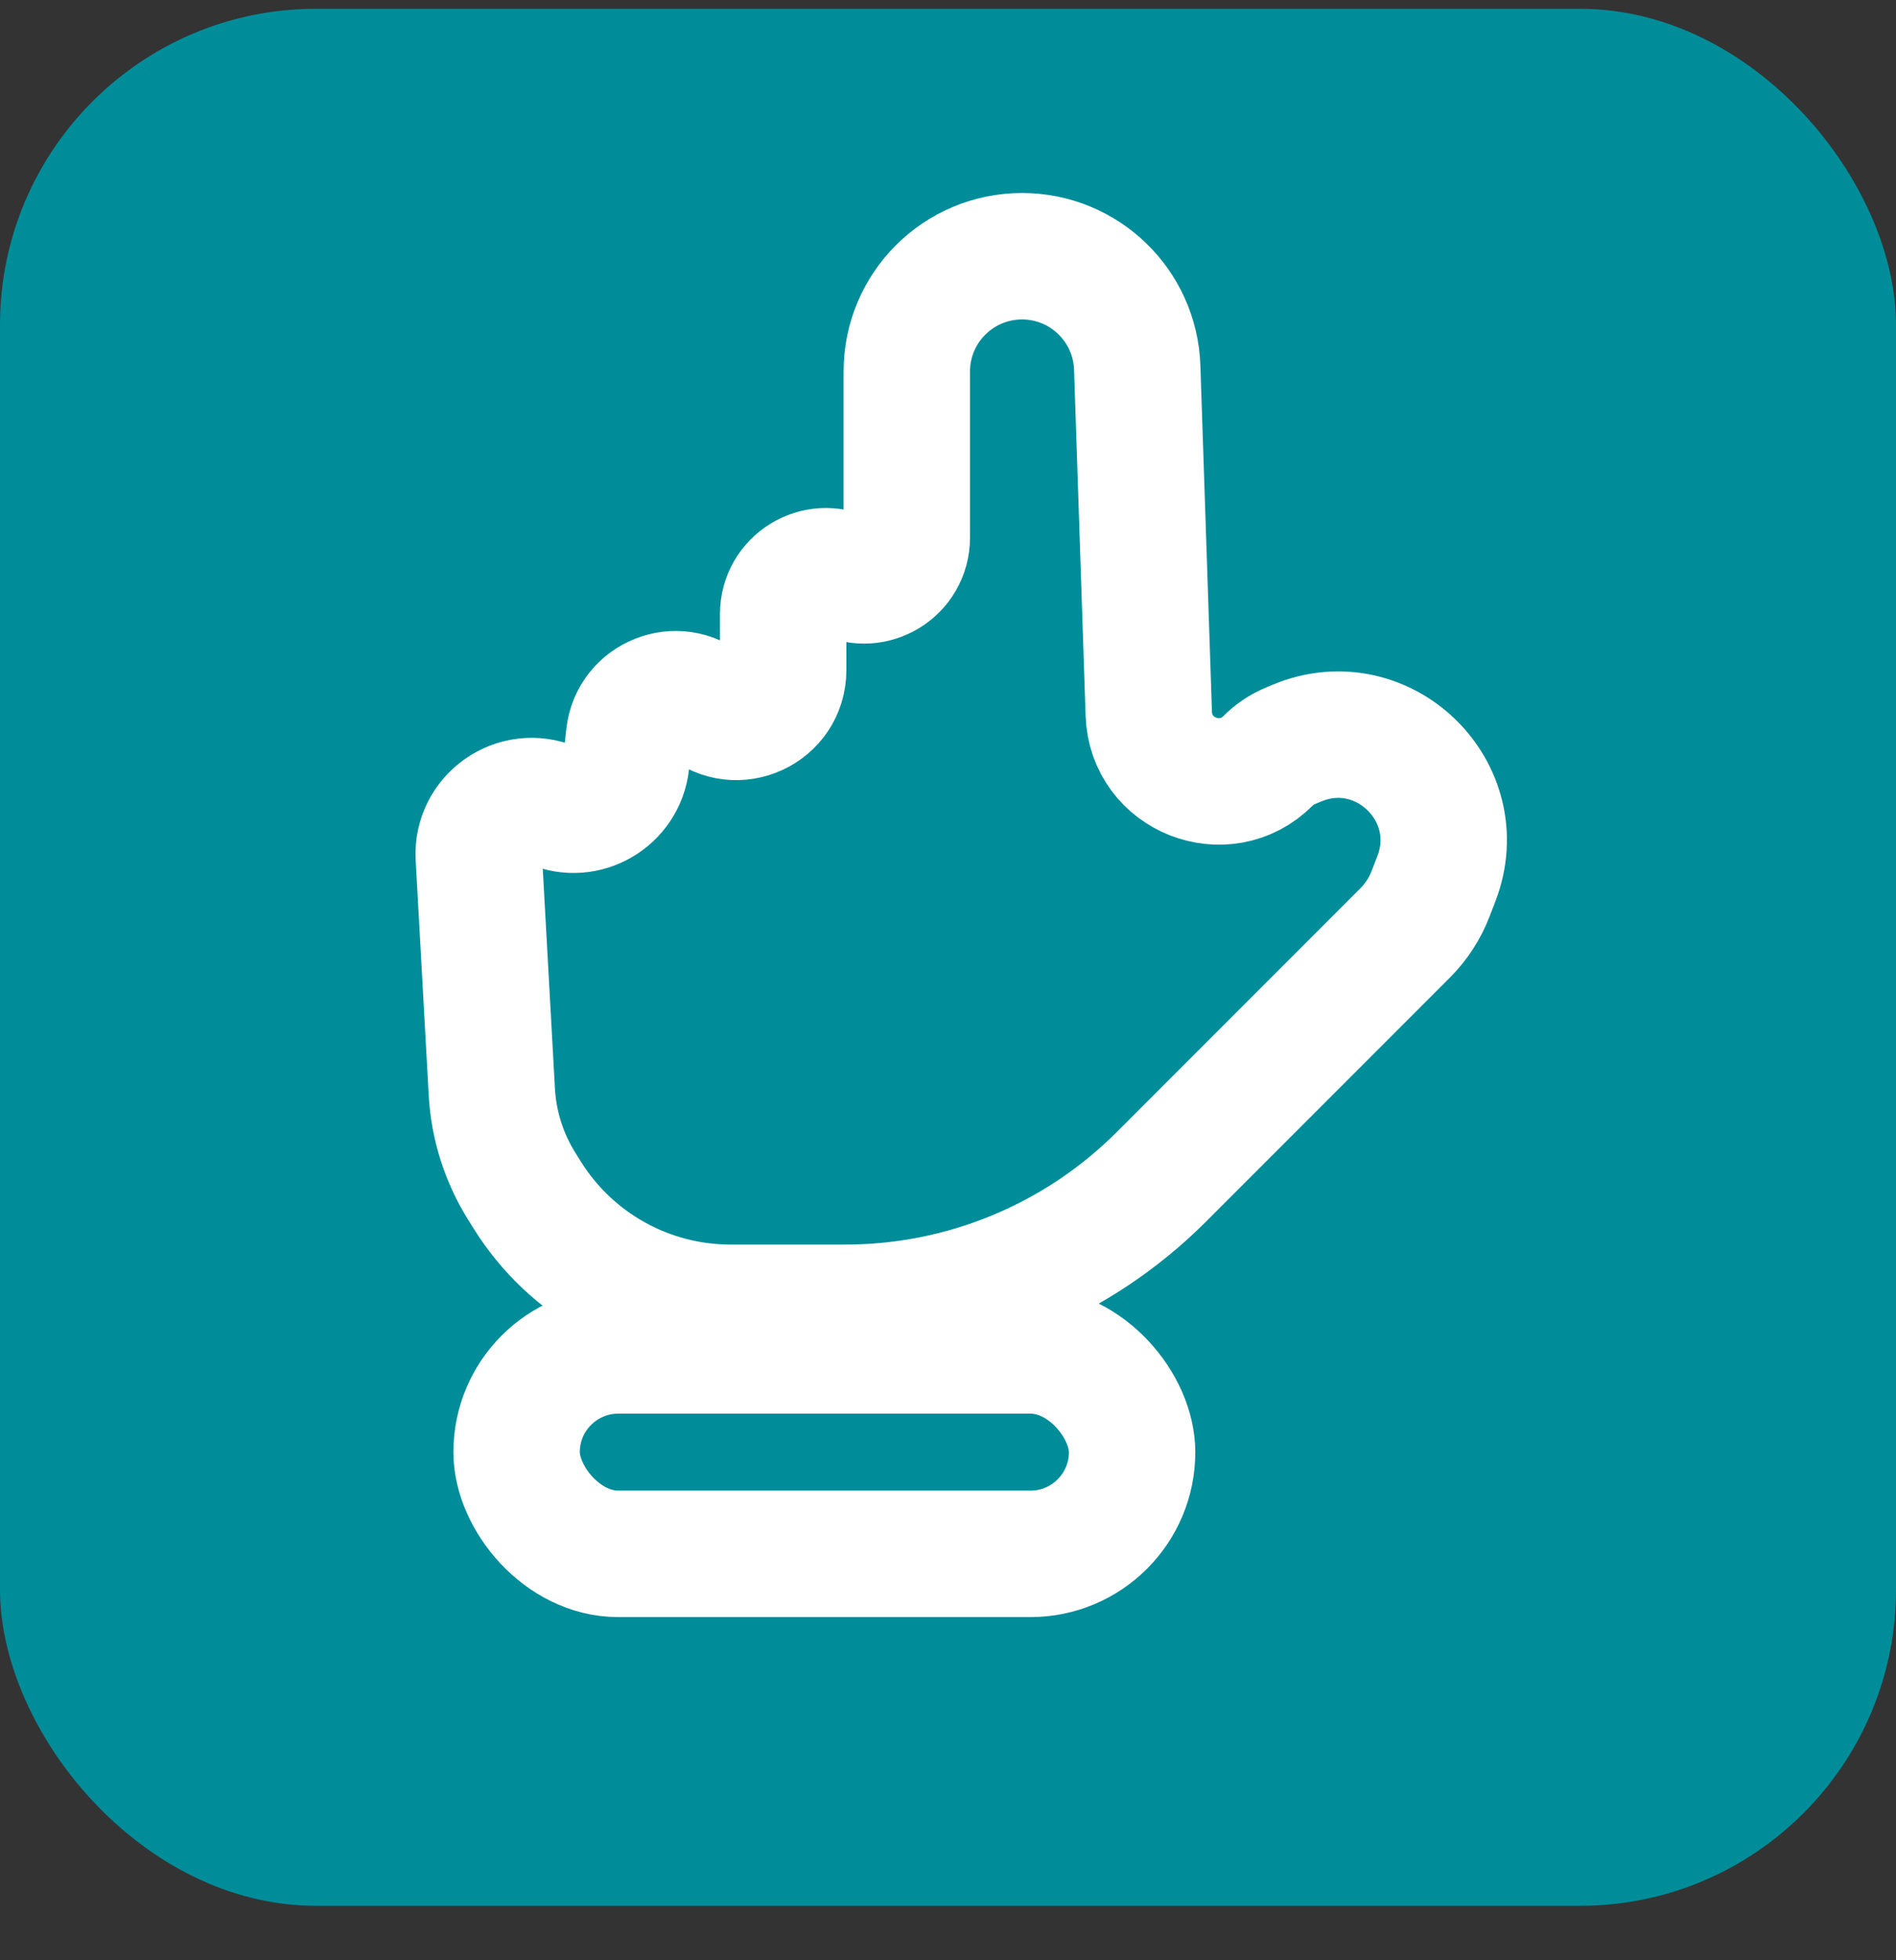
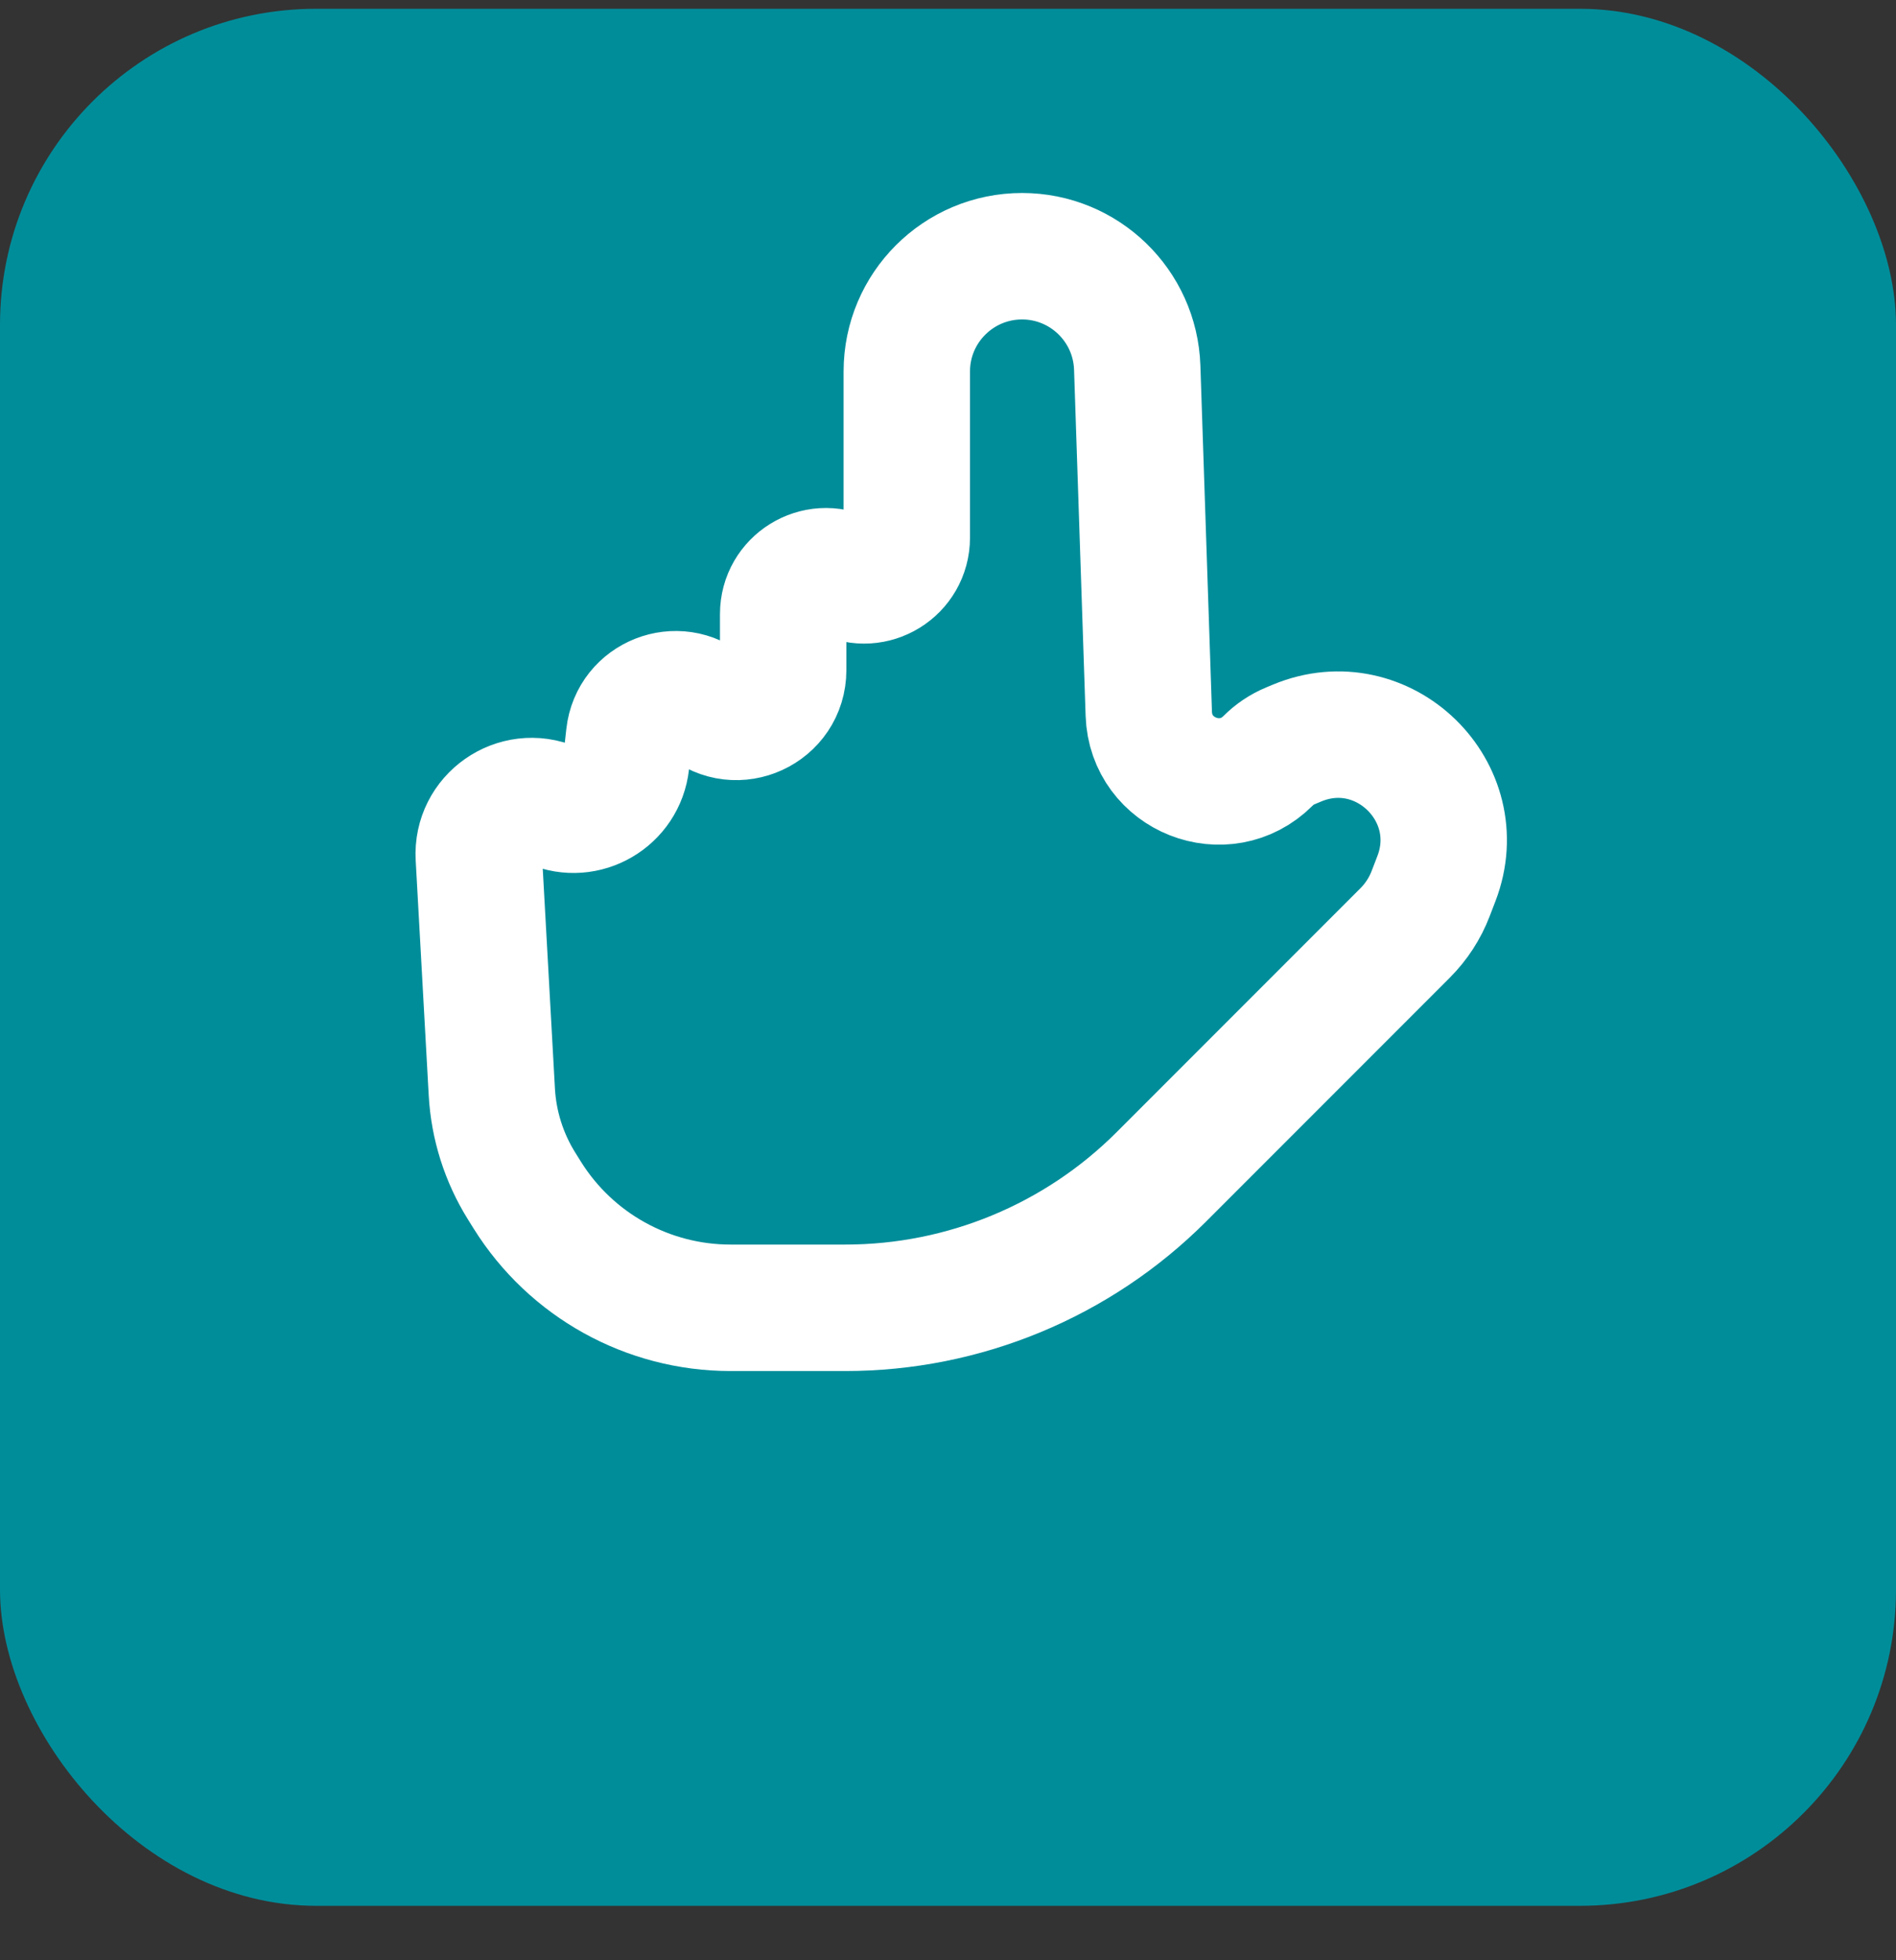
<svg xmlns="http://www.w3.org/2000/svg" width="30" height="31" viewBox="0 0 30 31" fill="none">
  <rect x="0" y="0" width="30" height="31" fill="#333333" stroke="none" />
  <rect y="0.139" width="30" height="30" rx="5" fill="#008D9A" />
  <path d="M22.233 14.754L18.376 18.611C17.05 19.937 15.251 20.682 13.376 20.682H11.559C10.251 20.682 9.036 20.009 8.343 18.9L8.255 18.759C7.974 18.309 7.811 17.796 7.782 17.267L7.576 13.554C7.541 12.933 8.172 12.492 8.744 12.737C9.261 12.959 9.846 12.618 9.908 12.058L9.955 11.637C10.02 11.047 10.72 10.771 11.171 11.158C11.651 11.569 12.392 11.228 12.392 10.596V9.711C12.392 9.208 12.921 8.881 13.37 9.106C13.82 9.331 14.348 9.004 14.348 8.502V5.875C14.348 4.868 15.165 4.052 16.172 4.052C17.155 4.052 17.961 4.832 17.994 5.814L18.177 11.288C18.209 12.254 19.379 12.716 20.063 12.033C20.165 11.93 20.287 11.849 20.42 11.794L20.523 11.751C21.882 11.185 23.256 12.522 22.728 13.895L22.636 14.134C22.547 14.366 22.409 14.578 22.233 14.754Z" stroke="white" stroke-width="2" />
-   <rect x="8.174" y="21.356" width="9.739" height="3.217" rx="1.609" stroke="white" stroke-width="2" />
</svg>